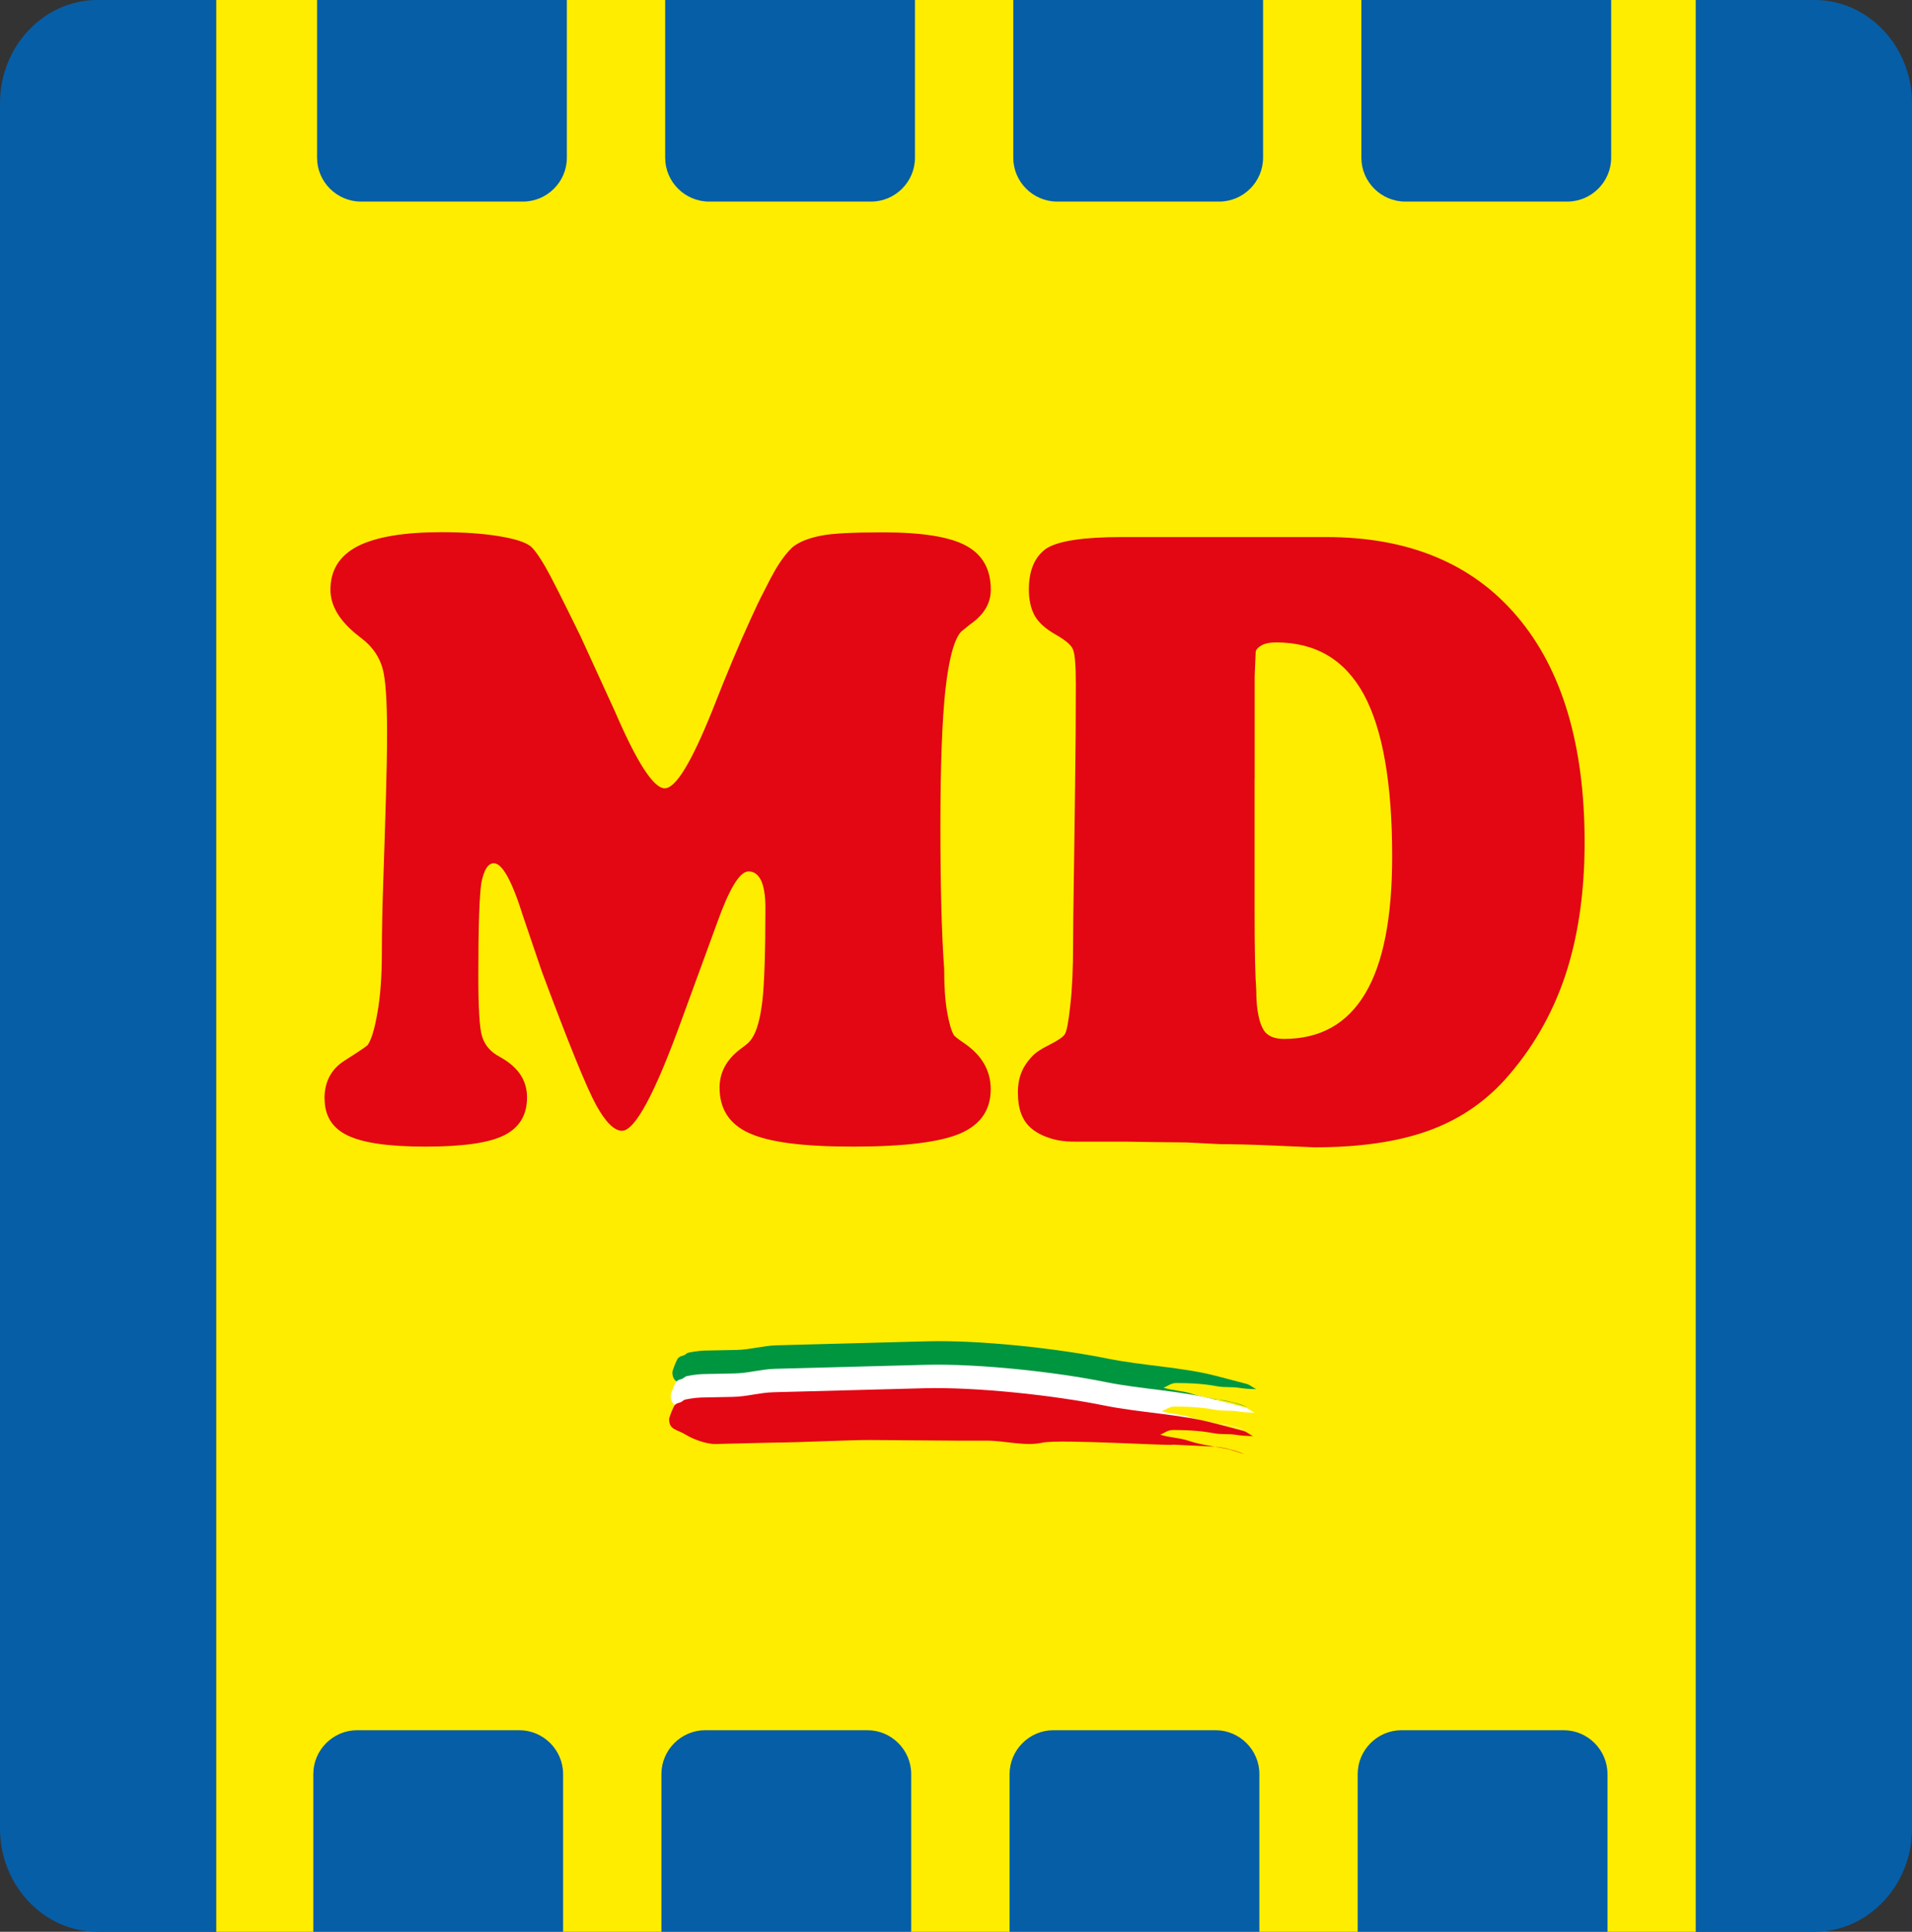
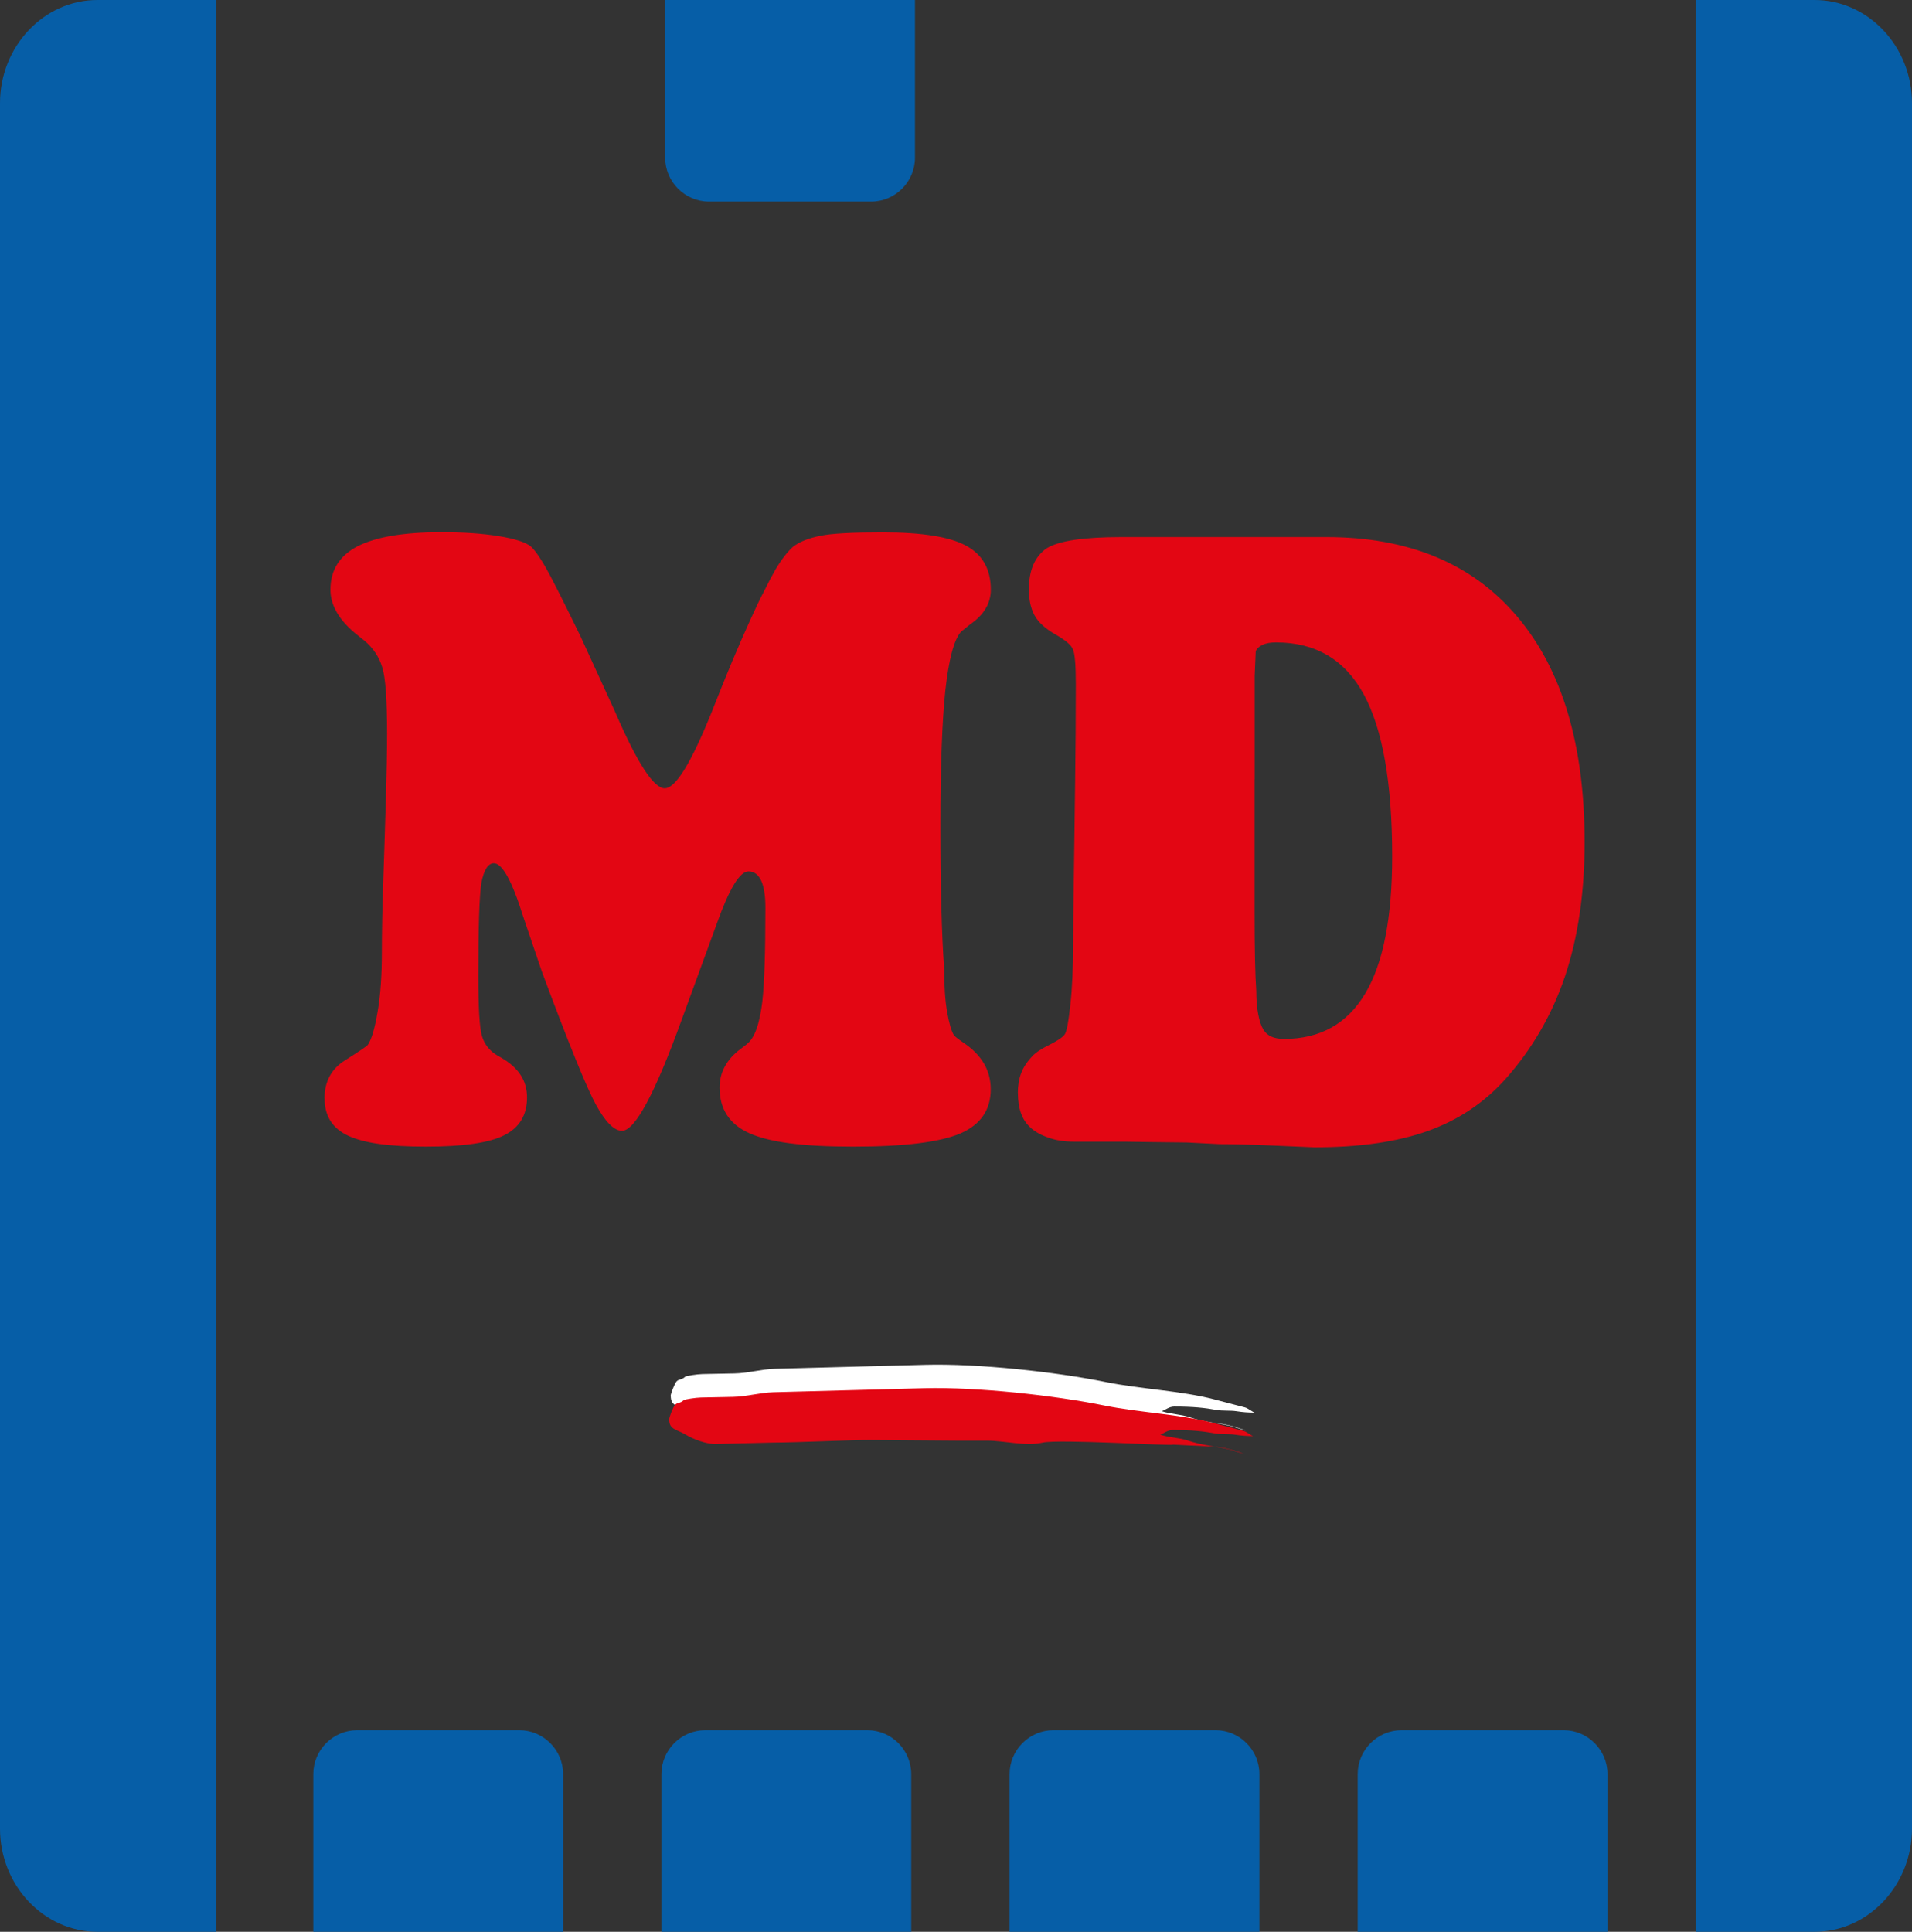
<svg xmlns="http://www.w3.org/2000/svg" id="Livello_2" data-name="Livello 2" viewBox="0 0 239.04 241.5">
  <rect x="0" y="0" width="239.04" height="241.5" fill="#333333" stroke="none" />
  <defs>
    <style>
      .cls-1 {
        fill: #009640;
      }

      .cls-1, .cls-2, .cls-3, .cls-4, .cls-5 {
        fill-rule: evenodd;
      }

      .cls-1, .cls-2, .cls-3, .cls-4, .cls-5, .cls-6 {
        stroke-width: 0px;
      }

      .cls-2 {
        fill: #065ea7;
      }

      .cls-3, .cls-6 {
        fill: #e30613;
      }

      .cls-4 {
        fill: #fff;
      }

      .cls-5 {
        fill: #ffed00;
      }
    </style>
  </defs>
  <g id="Livello_1-2" data-name="Livello 1">
    <g>
-       <polygon class="cls-5" points="27.01 0 212.03 0 212.03 241.5 27.01 241.5 27.01 0 27.01 0" />
      <path class="cls-2" d="m12.17,0h14.84v241.5h-14.84c-6.69,0-12.17-5.8-12.17-12.89V12.89C0,5.8,5.48,0,12.17,0h0Z" />
      <path class="cls-2" d="m226.87,0h-14.84v241.5h14.84c6.69,0,12.17-5.8,12.17-12.89V12.89c0-7.09-5.48-12.89-12.17-12.89h0Z" />
-       <path class="cls-2" d="m39.64,0h31.23v19.72c0,3.01-2.47,5.48-5.48,5.48h-20.27c-3.01,0-5.48-2.47-5.48-5.48V0h0Z" />
      <path class="cls-2" d="m39.17,241.5h31.23v-19.72c0-3.01-2.47-5.48-5.48-5.48h-20.27c-3.01,0-5.48,2.47-5.48,5.48v19.72h0Z" />
      <path class="cls-2" d="m83.16,0h31.23v19.72c0,3.01-2.47,5.48-5.48,5.48h-20.27c-3.01,0-5.48-2.47-5.48-5.48V0h0Z" />
      <path class="cls-2" d="m82.69,241.5h31.23v-19.72c0-3.01-2.47-5.48-5.48-5.48h-20.27c-3.01,0-5.48,2.47-5.48,5.48v19.72h0Z" />
-       <path class="cls-2" d="m126.68,0h31.23v19.72c0,3.01-2.47,5.48-5.48,5.48h-20.27c-3.01,0-5.48-2.47-5.48-5.48V0h0Z" />
      <path class="cls-2" d="m126.22,241.5h31.23v-19.72c0-3.01-2.47-5.48-5.48-5.48h-20.27c-3.01,0-5.48,2.47-5.48,5.48v19.72h0Z" />
-       <path class="cls-2" d="m170.2,0h31.23v19.72c0,3.01-2.47,5.48-5.48,5.48h-20.27c-3.01,0-5.48-2.47-5.48-5.48V0h0Z" />
      <path class="cls-2" d="m169.74,241.5h31.23v-19.72c0-3.01-2.47-5.48-5.48-5.48h-20.27c-3.01,0-5.48,2.47-5.48,5.48v19.72h0Z" />
-       <path class="cls-1" d="m84.07,171.58c0,1.31.97,1.23,2.08,1.91.88.54,2.54,1.19,3.74,1.16l6.98-.17c3.93-.03,9.95-.35,12.38-.33l10.71.08h3.82c2.24,0,4.8.74,6.98.25,2.03-.46,16.61.45,16.28.25l5.15.25c1.02.05,2.42.41,3.32.75,1.34.5-1.06-.32-1.49-.42-1.69-.37-3.41-.51-5.07-1.08-1.09-.37-2.39-.38-3.49-.75.48-.16.91-.58,1.58-.58,2.33,0,3.84.16,5.23.42.81.15,1.75.04,2.57.17.76.12,1.46.17,2.24.17-.34-.11-.8-.55-1.25-.66l-3.82-1c-4.19-1.09-9.17-1.27-13.54-2.16-6.23-1.27-15.96-2.33-22.51-2.16l-18.85.5c-1.74.05-3.35.55-5.07.58l-3.99.08c-.66.01-2.05.23-2.16.33-.48.44-.75.25-1.08.58-.25.25-.75,1.6-.75,1.83h0Z" />
      <path class="cls-4" d="m83.86,174.52c0,1.31.97,1.23,2.08,1.91.88.54,2.54,1.19,3.74,1.16l6.98-.17c3.93-.03,9.95-.35,12.38-.33l10.71.08h3.82c2.24,0,4.8.74,6.98.25,2.03-.46,16.61.45,16.28.25l5.15.25c1.02.05,2.42.41,3.32.75,1.34.5-1.06-.32-1.5-.42-1.69-.37-3.41-.51-5.07-1.08-1.09-.37-2.39-.38-3.49-.75.48-.16.91-.58,1.58-.58,2.33,0,3.84.16,5.23.42.81.15,1.75.04,2.57.17.76.12,1.46.17,2.24.17-.34-.11-.8-.55-1.25-.66l-3.82-1c-4.19-1.09-9.17-1.27-13.54-2.16-6.23-1.27-15.96-2.33-22.51-2.16l-18.85.5c-1.74.05-3.35.55-5.07.58l-3.99.08c-.66.01-2.05.23-2.16.33-.48.44-.75.25-1.08.58-.25.25-.75,1.6-.75,1.83h0Z" />
      <path class="cls-3" d="m83.66,177.45c0,1.31.97,1.23,2.08,1.91.88.54,2.54,1.19,3.74,1.16l6.98-.17c3.93-.03,9.95-.35,12.38-.33l10.71.08h3.82c2.24,0,4.8.74,6.98.25,2.03-.46,16.61.45,16.28.25l5.15.25c1.02.05,2.42.41,3.32.75,1.34.5-1.06-.32-1.49-.42-1.69-.37-3.41-.51-5.07-1.08-1.09-.37-2.39-.38-3.49-.75.48-.16.91-.58,1.58-.58,2.33,0,3.84.16,5.23.42.81.15,1.75.04,2.57.17.76.12,1.46.17,2.24.17-.34-.11-.8-.55-1.25-.66l-3.82-1c-4.19-1.09-9.17-1.27-13.54-2.16-6.23-1.27-15.96-2.33-22.51-2.16l-18.85.5c-1.74.05-3.35.55-5.07.58l-3.99.08c-.66.01-2.05.23-2.16.33-.48.44-.75.25-1.08.58-.25.25-.75,1.6-.75,1.83h0Z" />
      <path class="cls-6" d="m40.57,137.31c0-2.1.86-3.7,2.57-4.76,1.71-1.08,2.65-1.72,2.83-1.91.46-.66.87-2,1.22-4.06.37-2.05.55-4.59.55-7.61,0-2.48.06-5.45.18-8.93.12-3.46.22-6.83.32-10.11.1-3.28.15-6.03.15-8.23,0-4.2-.19-6.97-.6-8.27-.4-1.32-1.15-2.43-2.24-3.35l-.83-.66c-2.27-1.79-3.41-3.7-3.41-5.7,0-2.45,1.14-4.26,3.41-5.44,2.29-1.16,5.77-1.75,10.46-1.75,2.74,0,5.12.16,7.15.49,2.04.33,3.38.76,4.04,1.3.27.24.59.64.99,1.22.32.49.59.92.83,1.34.6,1.03,2.06,3.89,4.37,8.63l4.32,9.43c2.76,6.41,4.84,9.61,6.22,9.61s3.32-3.21,5.91-9.62c1.81-4.64,3.44-8.49,4.84-11.55.55-1.22,1.12-2.43,1.74-3.61.49-.99.94-1.84,1.37-2.59.78-1.3,1.52-2.24,2.21-2.85.83-.63,1.96-1.06,3.39-1.35,1.42-.3,4.04-.43,7.83-.43,4.9,0,8.38.56,10.41,1.68,2.05,1.11,3.07,2.95,3.07,5.49,0,1.7-.86,3.14-2.58,4.33l-1.14.92c-.89,1.01-1.53,3.46-1.96,7.3-.41,3.86-.62,9.52-.62,16.97s.15,13.53.47,17.87c0,2.21.12,4,.37,5.39.24,1.39.52,2.36.84,2.9.09.14.47.45,1.16.92,2.3,1.53,3.45,3.47,3.45,5.85,0,2.57-1.25,4.41-3.79,5.52-2.54,1.09-7,1.65-13.4,1.65s-10.51-.56-12.99-1.68c-2.48-1.11-3.72-3.01-3.72-5.7,0-1.89.87-3.51,2.62-4.83.24-.17.49-.36.77-.59.27-.21.49-.47.66-.73.6-.89,1.03-2.43,1.3-4.66.25-2.22.38-6.11.38-11.69,0-1.49-.18-2.61-.53-3.37-.37-.76-.88-1.15-1.58-1.15-1.11,0-2.42,2.19-3.98,6.57l-1.34,3.67-3.07,8.39c-3.33,9.19-5.81,13.79-7.43,13.79-.97,0-2.06-1.08-3.24-3.23-1.18-2.15-3.44-7.71-6.78-16.68l-2.33-6.86c-1.39-4.45-2.61-6.67-3.67-6.67-.72,0-1.24.82-1.56,2.45-.25,1.62-.38,5.49-.38,11.6,0,4.03.15,6.55.46,7.56.29.99.91,1.79,1.83,2.36l.6.35c2.14,1.23,3.2,2.87,3.2,4.95,0,2.19-.94,3.77-2.85,4.73-1.9.96-5.18,1.42-9.81,1.42s-7.76-.45-9.72-1.37c-1.96-.92-2.93-2.47-2.93-4.64h0Zm86.68-.66c0-.9.13-1.74.41-2.47.27-.73.72-1.42,1.36-2.1.43-.49,1.17-.97,2.21-1.48,1.03-.52,1.67-.96,1.89-1.3.24-.36.47-1.56.69-3.65.24-2.07.35-4.62.35-7.68,0-1.63.03-4.29.09-7.99.06-3.7.1-7.66.16-11.88.06-4.22.09-8.42.09-12.59,0-2.35-.12-3.77-.34-4.27-.18-.56-.9-1.18-2.18-1.91s-2.17-1.53-2.64-2.4c-.47-.87-.71-1.95-.71-3.23,0-2.41.74-4.12,2.2-5.14,1.53-.96,4.67-1.42,9.42-1.42h25.57c10.28,0,18.24,3.3,23.85,9.92,5.62,6.62,8.44,16.03,8.44,28.24,0,6.32-.83,11.92-2.46,16.78-1.65,4.86-4.16,9.17-7.52,12.91-2.65,2.92-5.87,5.06-9.67,6.41-3.8,1.35-8.51,2.03-14.13,2.03-.03,0-1.65-.07-4.84-.21-3.2-.14-5.53-.19-7-.19l-4.14-.21-4.32-.05-3.42-.05h-6.3c-1.21,0-2.29-.16-3.2-.49-.93-.31-1.68-.73-2.26-1.25-1.06-.94-1.59-2.38-1.59-4.33h0Zm29.6-39.21v16.55c0,4.66.07,7.94.21,9.88,0,1.18.09,2.19.25,2.97.15.8.37,1.44.66,1.91.46.75,1.31,1.13,2.55,1.13,4.53,0,7.9-1.89,10.15-5.66,2.26-3.77,3.38-9.48,3.38-17.16,0-9.14-1.18-15.88-3.54-20.24-2.36-4.34-6.02-6.51-10.97-6.51-.72,0-1.31.1-1.75.33-.44.23-.71.49-.8.8l-.13,3.06v12.94h0Z" />
    </g>
  </g>
</svg>